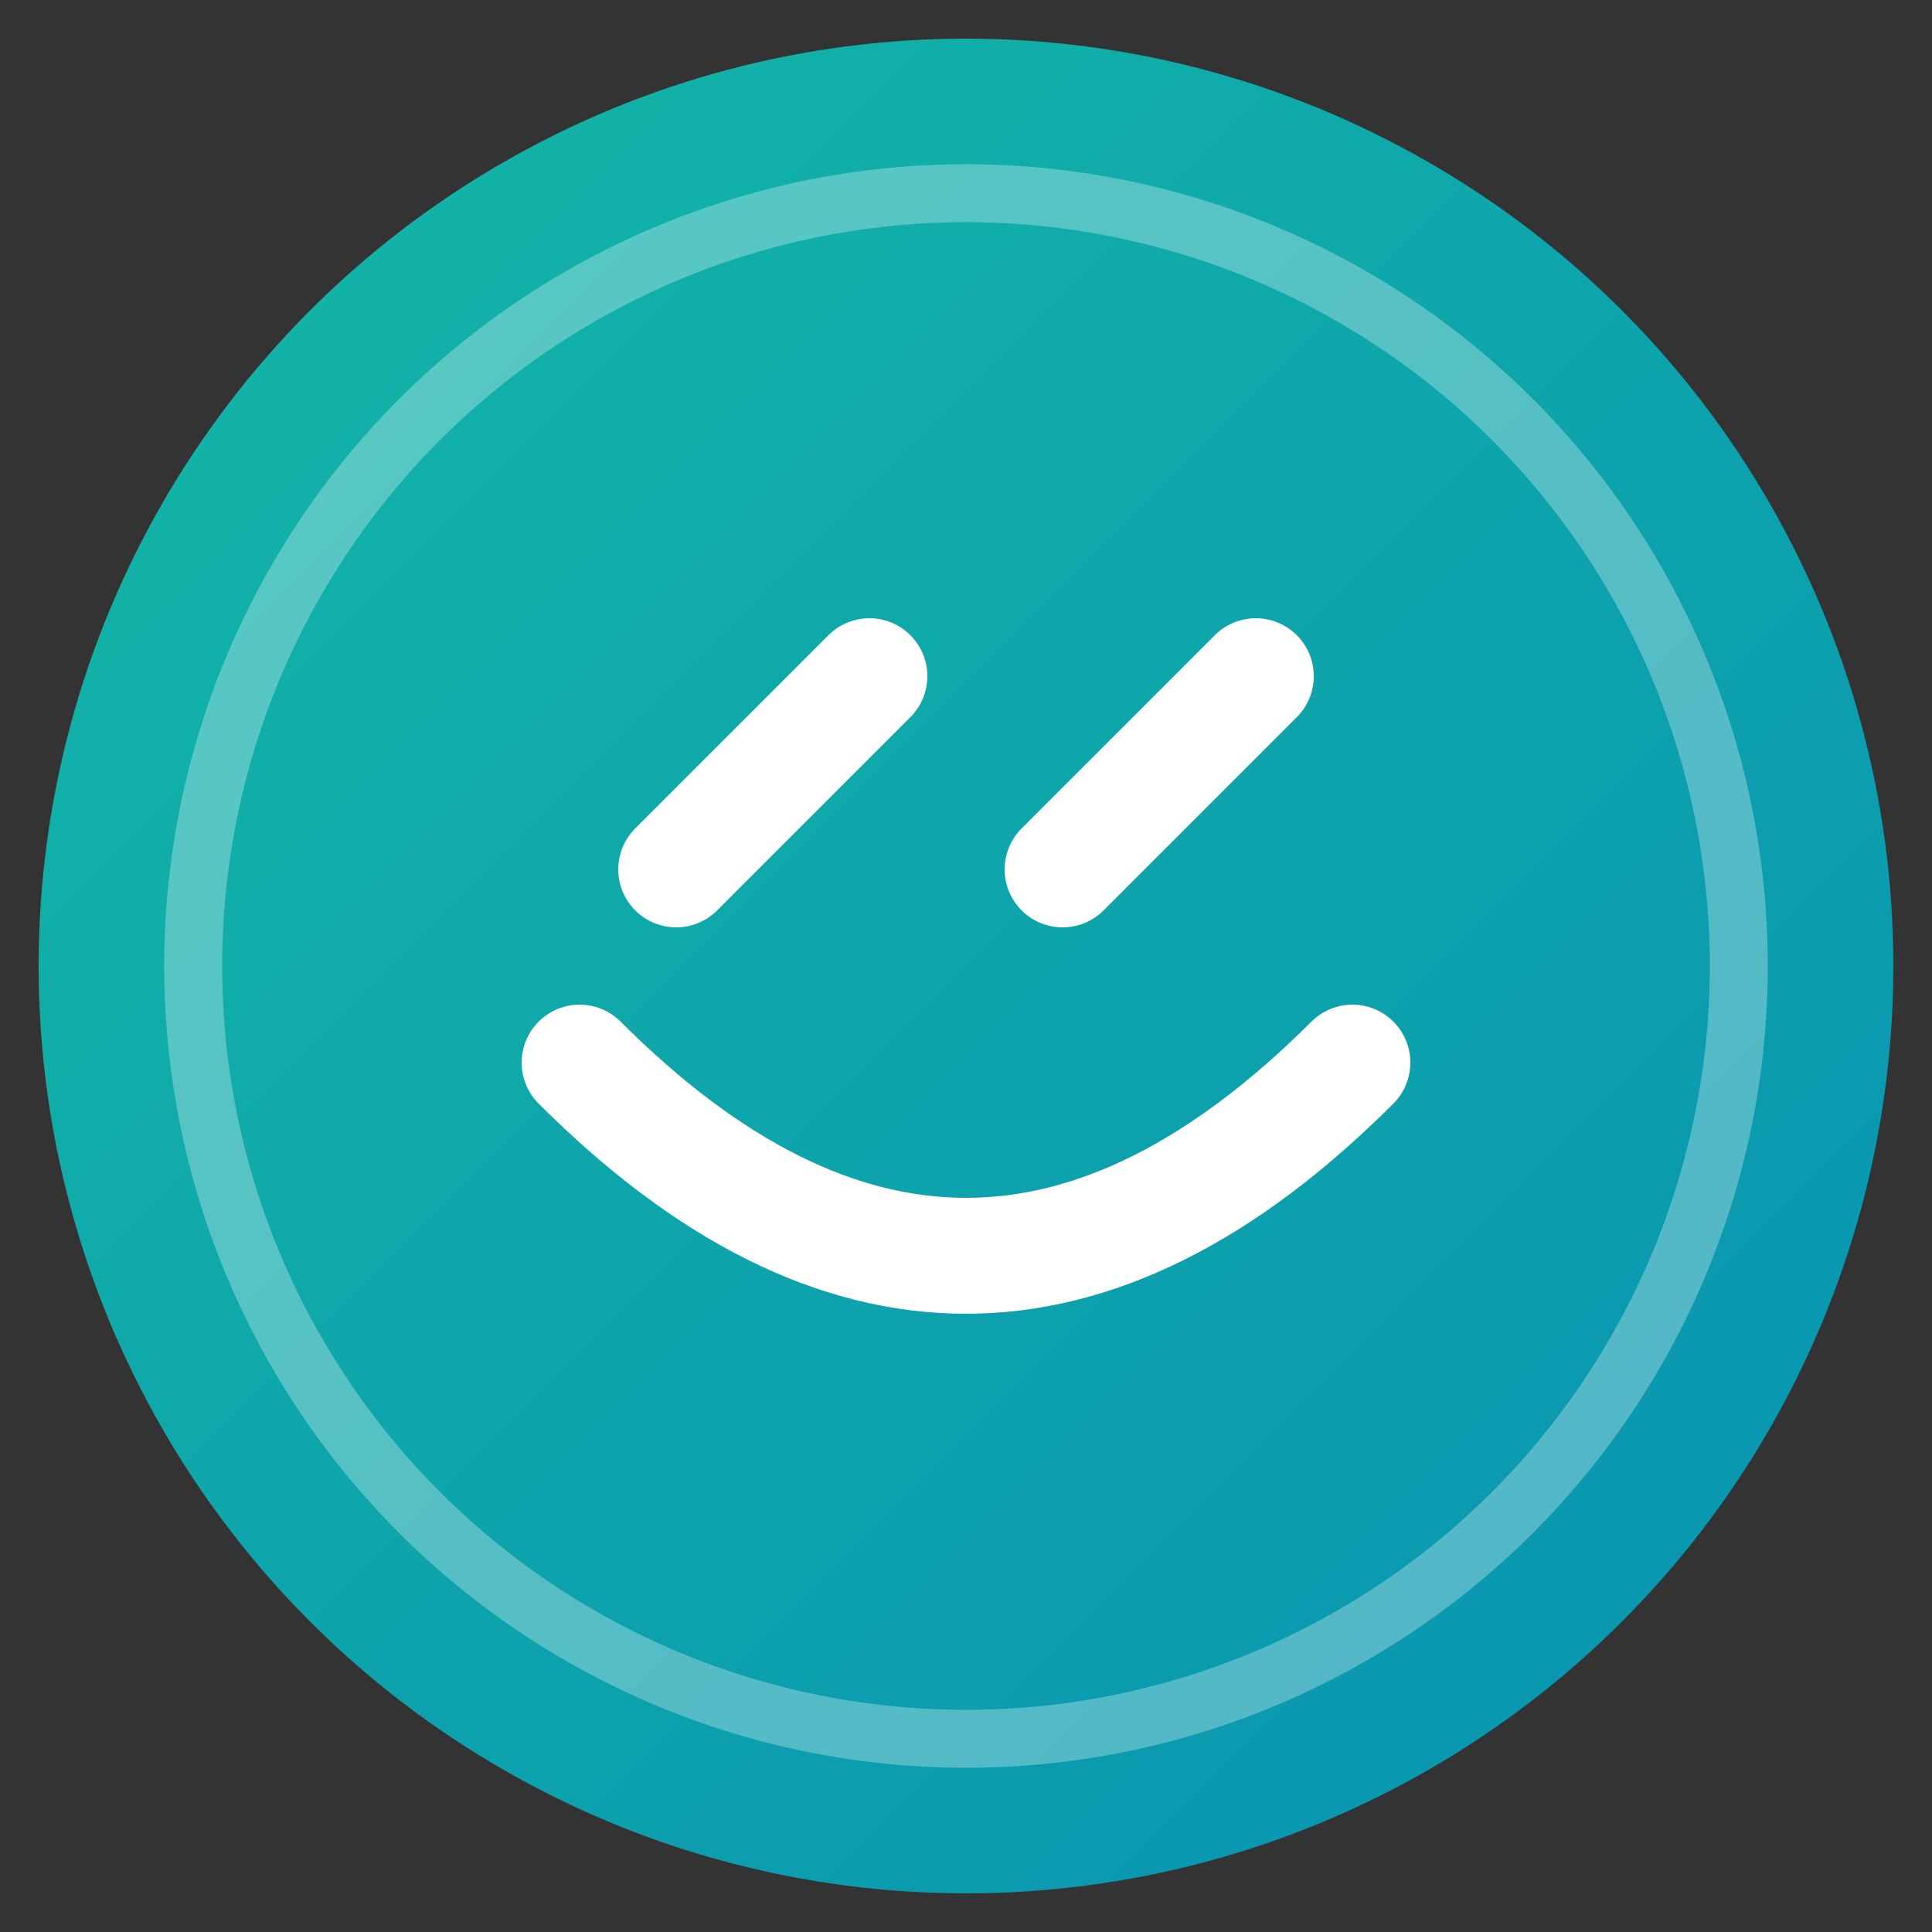
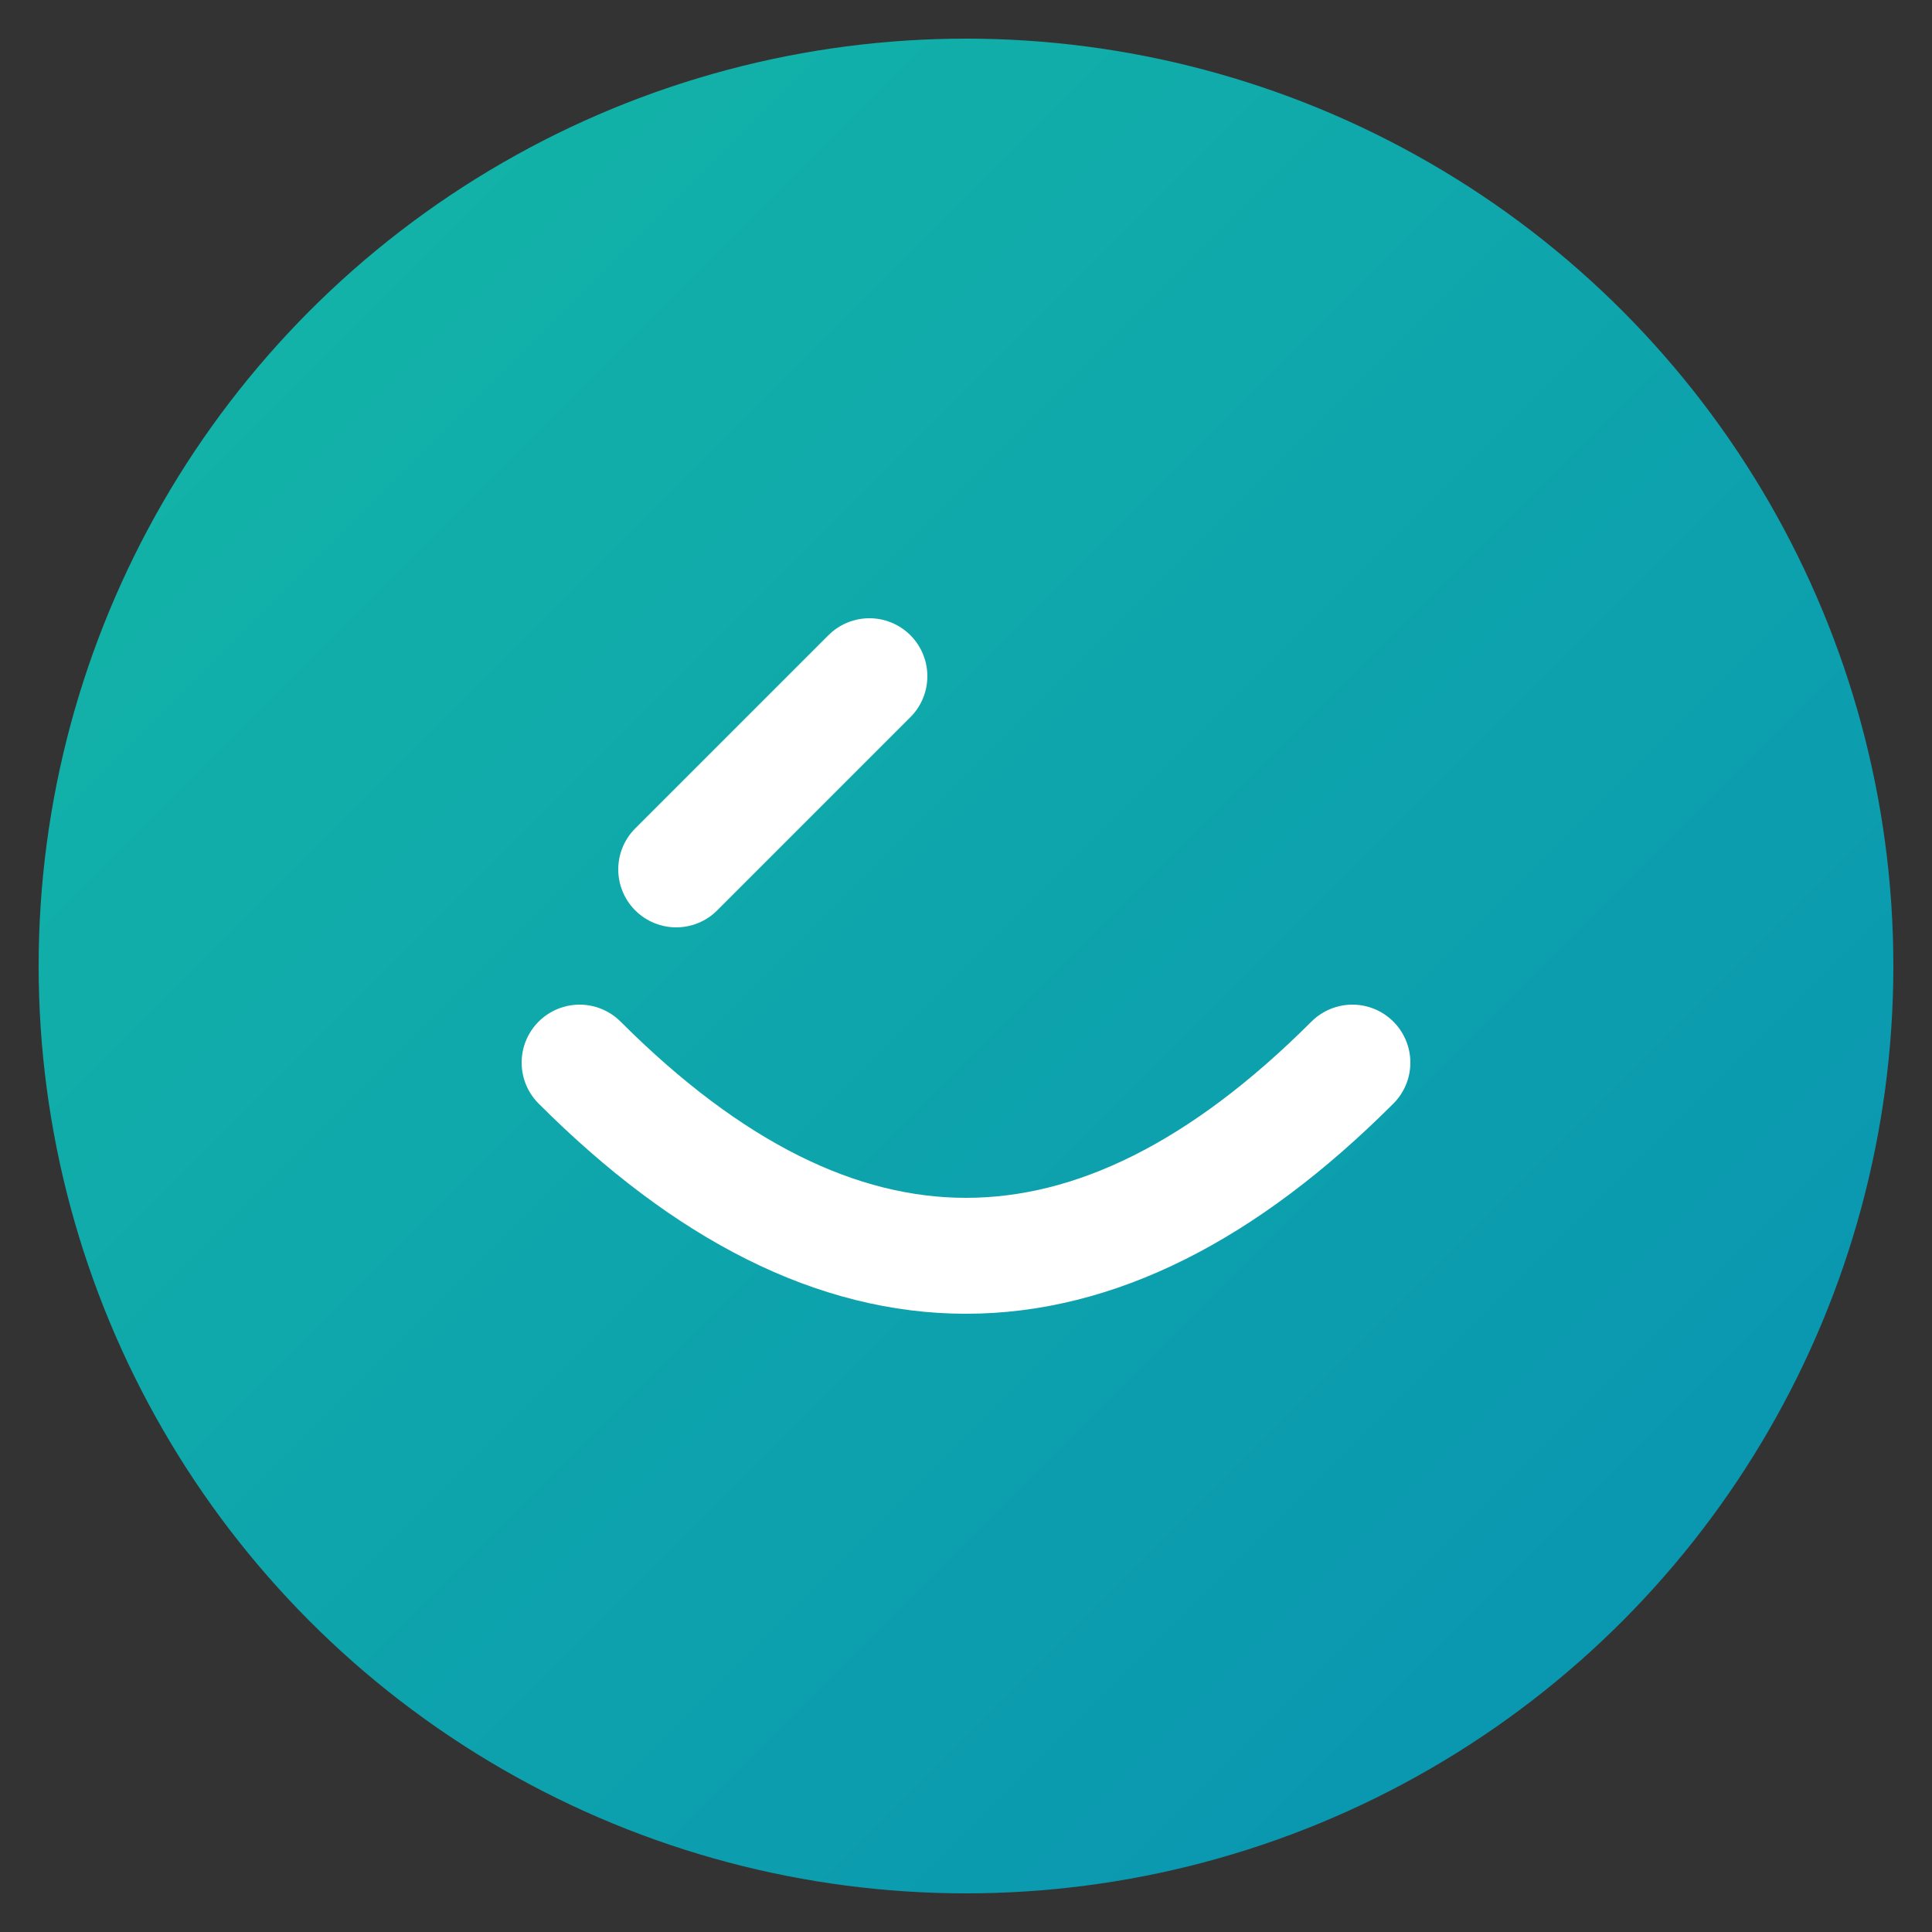
<svg xmlns="http://www.w3.org/2000/svg" viewBox="0 0 100 100">
  <rect x="0" y="0" width="100" height="100" fill="#333333" stroke="none" />
  <defs>
    <linearGradient id="grad" x1="0%" y1="0%" x2="100%" y2="100%">
      <stop offset="0%" style="stop-color:#14b8a6;stop-opacity:1" />
      <stop offset="100%" style="stop-color:#0891b2;stop-opacity:1" />
    </linearGradient>
  </defs>
  <circle cx="50" cy="50" r="48" fill="url(#grad)" />
-   <path d="M 35 45 L 45 35 M 55 45 L 65 35" stroke="white" stroke-width="6" stroke-linecap="round" fill="none" />
+   <path d="M 35 45 L 45 35 M 55 45 " stroke="white" stroke-width="6" stroke-linecap="round" fill="none" />
  <path d="M 30 55 Q 50 75 70 55" stroke="white" stroke-width="6" stroke-linecap="round" fill="none" />
-   <circle cx="50" cy="50" r="40" fill="none" stroke="white" stroke-width="3" opacity="0.3" />
</svg>